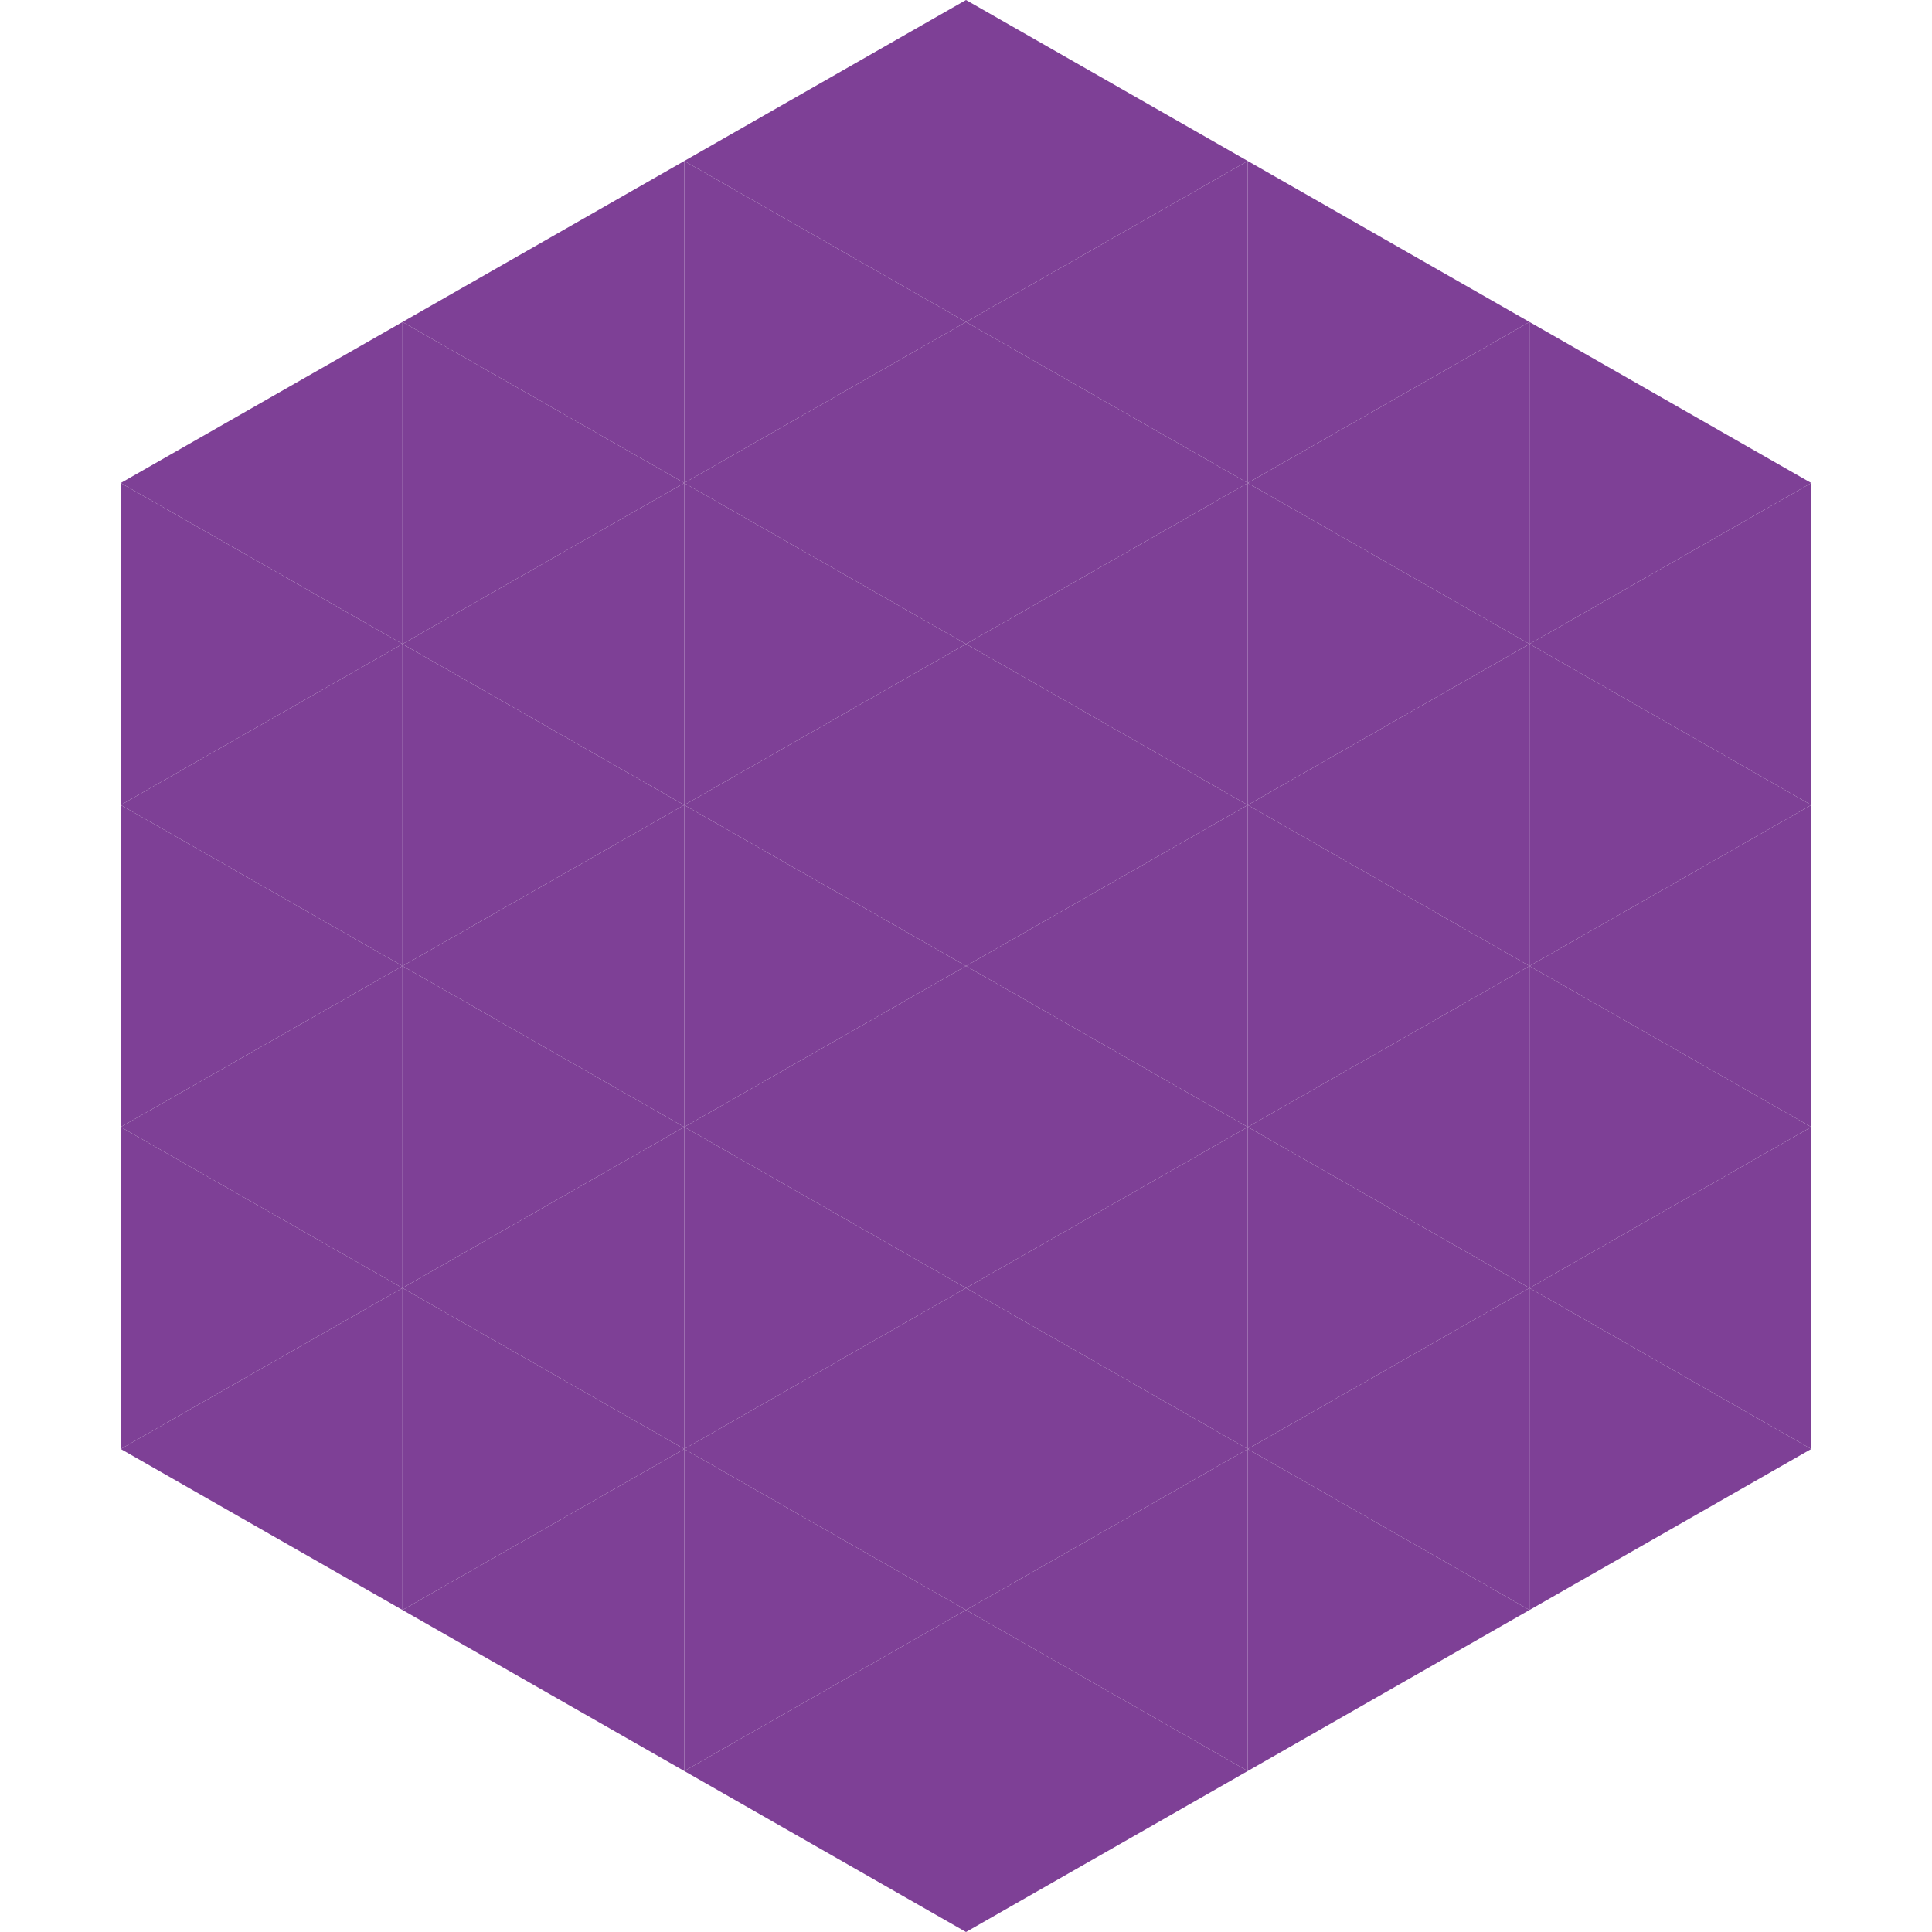
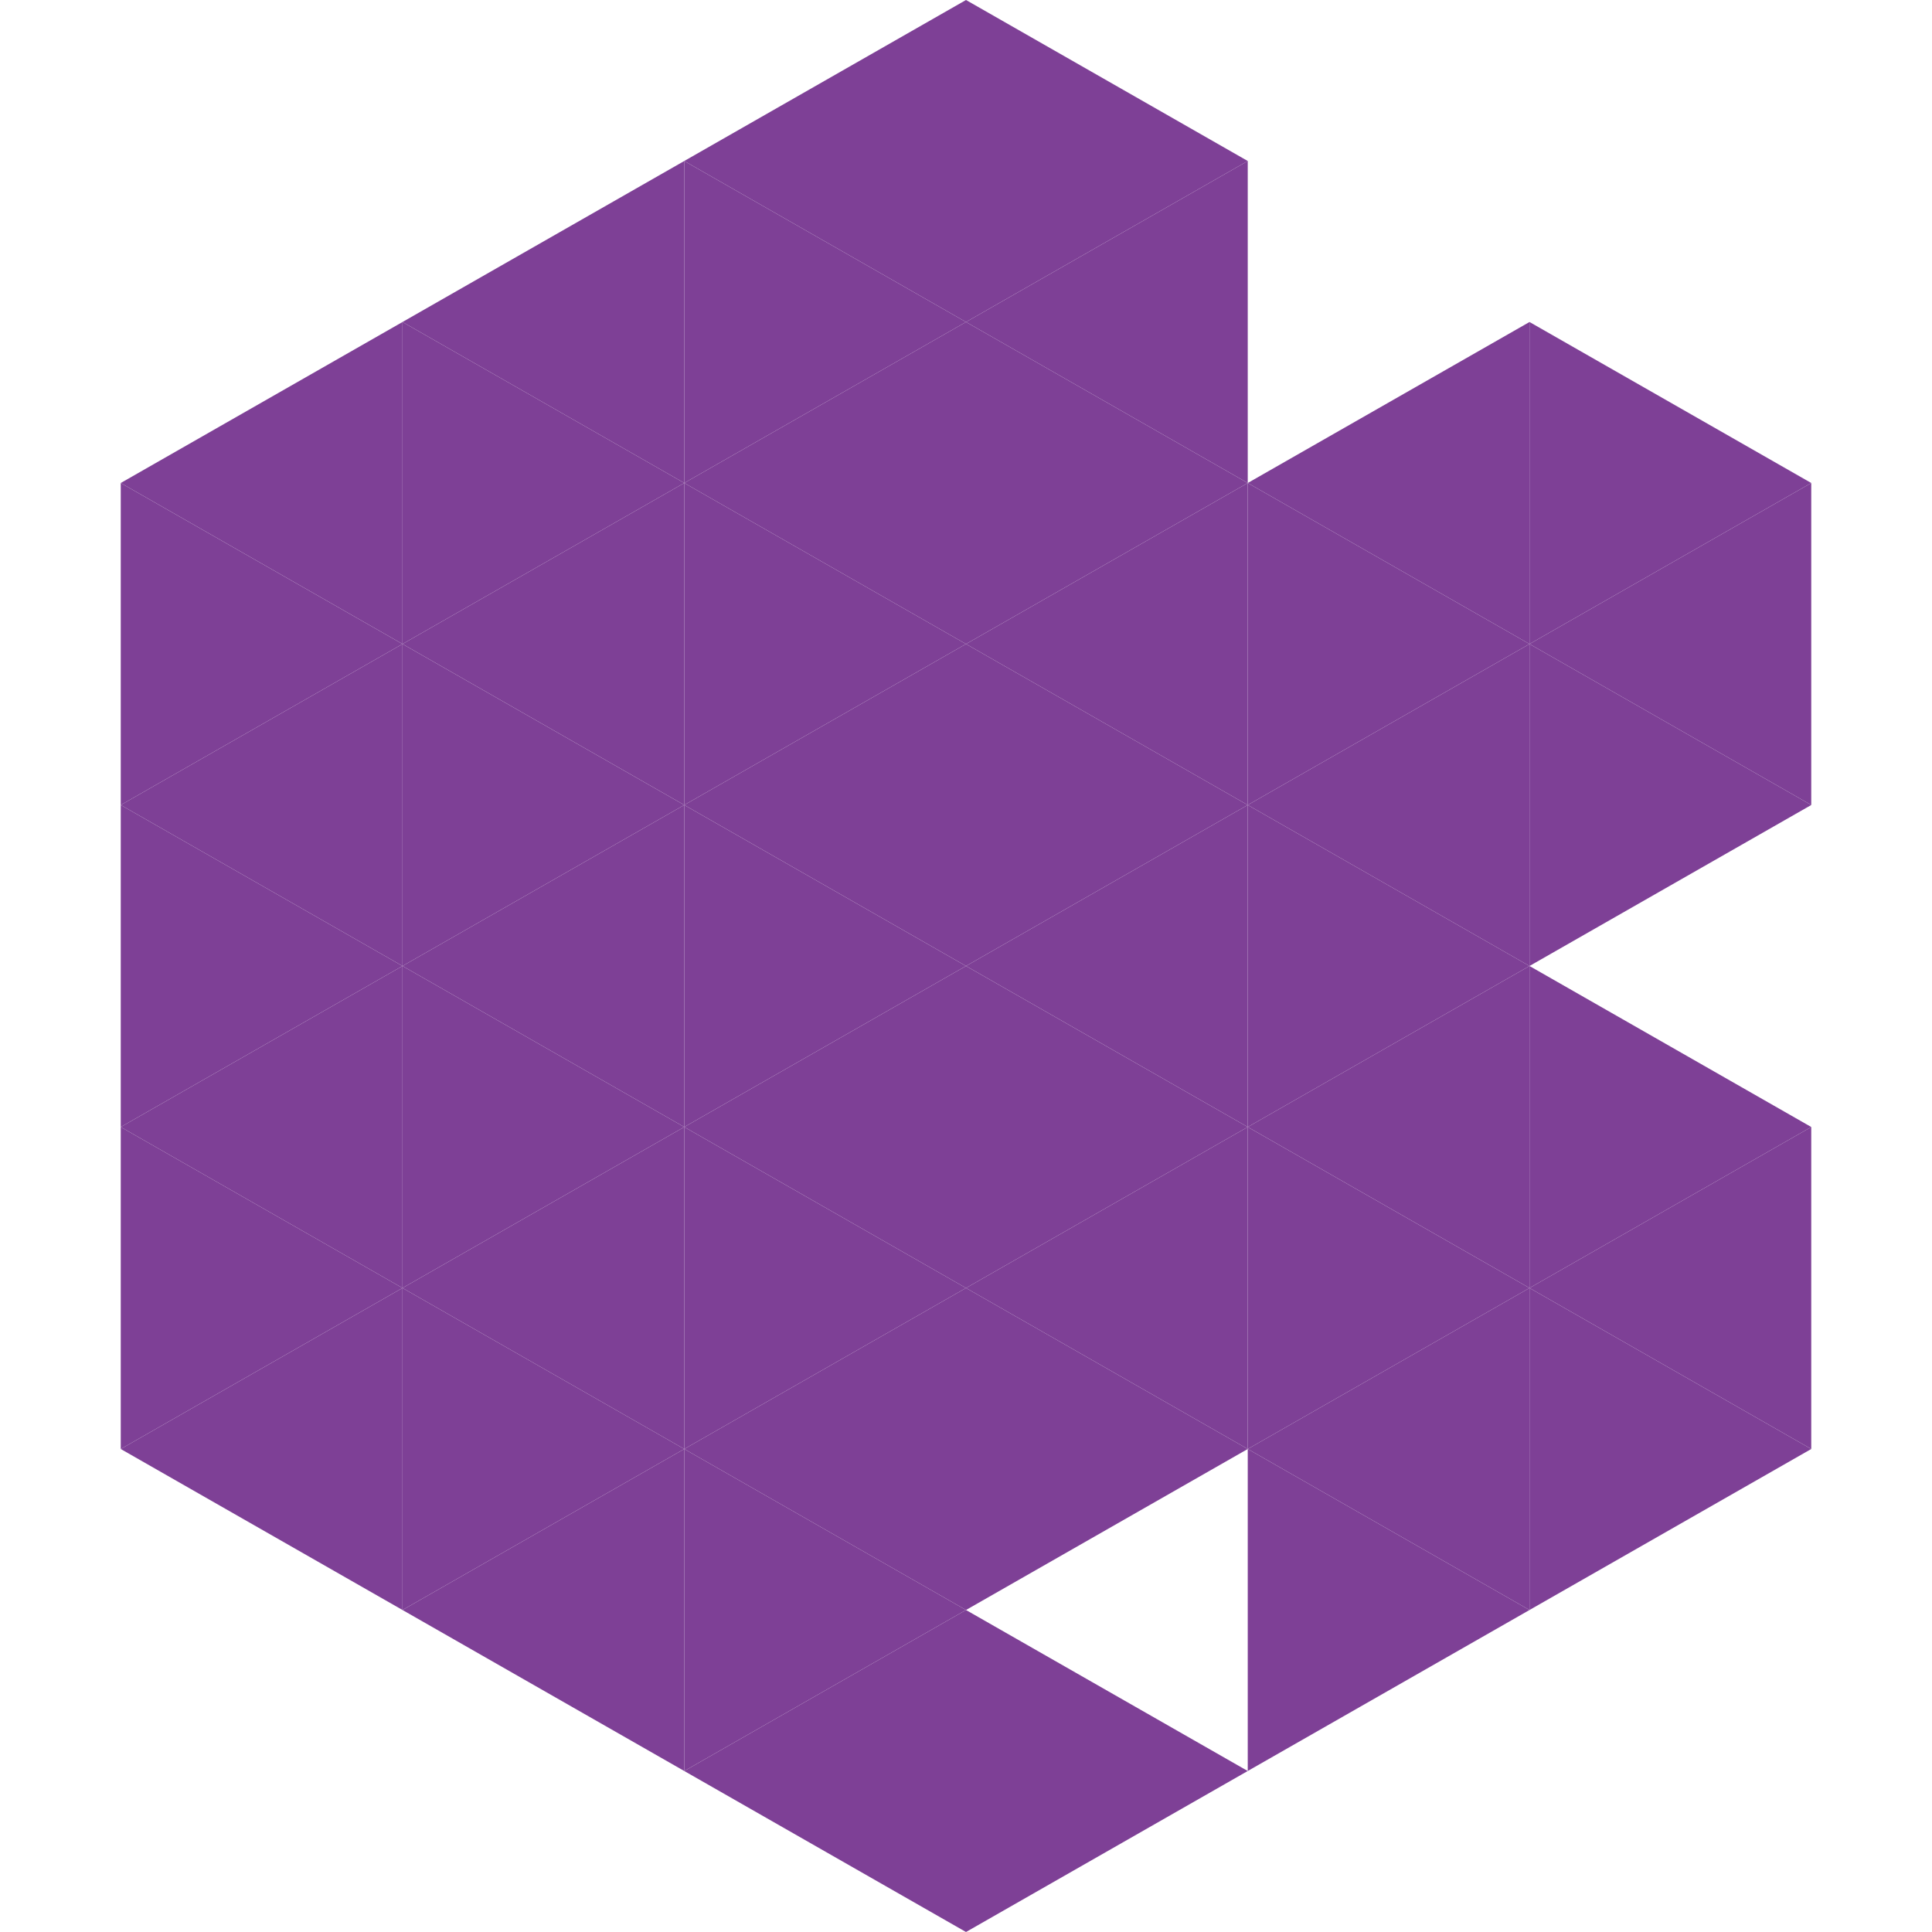
<svg xmlns="http://www.w3.org/2000/svg" width="240" height="240">
  <polygon points="50,40 15,60 50,80" style="fill:rgb(126,64,150)" />
  <polygon points="190,40 225,60 190,80" style="fill:rgb(126,64,150)" />
  <polygon points="15,60 50,80 15,100" style="fill:rgb(126,64,150)" />
  <polygon points="225,60 190,80 225,100" style="fill:rgb(126,64,150)" />
  <polygon points="50,80 15,100 50,120" style="fill:rgb(126,64,150)" />
  <polygon points="190,80 225,100 190,120" style="fill:rgb(126,64,150)" />
  <polygon points="15,100 50,120 15,140" style="fill:rgb(126,64,150)" />
-   <polygon points="225,100 190,120 225,140" style="fill:rgb(126,64,150)" />
  <polygon points="50,120 15,140 50,160" style="fill:rgb(126,64,150)" />
  <polygon points="190,120 225,140 190,160" style="fill:rgb(126,64,150)" />
  <polygon points="15,140 50,160 15,180" style="fill:rgb(126,64,150)" />
  <polygon points="225,140 190,160 225,180" style="fill:rgb(126,64,150)" />
  <polygon points="50,160 15,180 50,200" style="fill:rgb(126,64,150)" />
  <polygon points="190,160 225,180 190,200" style="fill:rgb(126,64,150)" />
-   <polygon points="15,180 50,200 15,220" style="fill:rgb(255,255,255); fill-opacity:0" />
  <polygon points="225,180 190,200 225,220" style="fill:rgb(255,255,255); fill-opacity:0" />
  <polygon points="50,0 85,20 50,40" style="fill:rgb(255,255,255); fill-opacity:0" />
  <polygon points="190,0 155,20 190,40" style="fill:rgb(255,255,255); fill-opacity:0" />
  <polygon points="85,20 50,40 85,60" style="fill:rgb(126,64,150)" />
-   <polygon points="155,20 190,40 155,60" style="fill:rgb(126,64,150)" />
  <polygon points="50,40 85,60 50,80" style="fill:rgb(126,64,150)" />
  <polygon points="190,40 155,60 190,80" style="fill:rgb(126,64,150)" />
  <polygon points="85,60 50,80 85,100" style="fill:rgb(126,64,150)" />
  <polygon points="155,60 190,80 155,100" style="fill:rgb(126,64,150)" />
  <polygon points="50,80 85,100 50,120" style="fill:rgb(126,64,150)" />
  <polygon points="190,80 155,100 190,120" style="fill:rgb(126,64,150)" />
  <polygon points="85,100 50,120 85,140" style="fill:rgb(126,64,150)" />
  <polygon points="155,100 190,120 155,140" style="fill:rgb(126,64,150)" />
  <polygon points="50,120 85,140 50,160" style="fill:rgb(126,64,150)" />
  <polygon points="190,120 155,140 190,160" style="fill:rgb(126,64,150)" />
  <polygon points="85,140 50,160 85,180" style="fill:rgb(126,64,150)" />
  <polygon points="155,140 190,160 155,180" style="fill:rgb(126,64,150)" />
  <polygon points="50,160 85,180 50,200" style="fill:rgb(126,64,150)" />
  <polygon points="190,160 155,180 190,200" style="fill:rgb(126,64,150)" />
  <polygon points="85,180 50,200 85,220" style="fill:rgb(126,64,150)" />
  <polygon points="155,180 190,200 155,220" style="fill:rgb(126,64,150)" />
  <polygon points="120,0 85,20 120,40" style="fill:rgb(126,64,150)" />
  <polygon points="120,0 155,20 120,40" style="fill:rgb(126,64,150)" />
  <polygon points="85,20 120,40 85,60" style="fill:rgb(126,64,150)" />
  <polygon points="155,20 120,40 155,60" style="fill:rgb(126,64,150)" />
  <polygon points="120,40 85,60 120,80" style="fill:rgb(126,64,150)" />
  <polygon points="120,40 155,60 120,80" style="fill:rgb(126,64,150)" />
  <polygon points="85,60 120,80 85,100" style="fill:rgb(126,64,150)" />
  <polygon points="155,60 120,80 155,100" style="fill:rgb(126,64,150)" />
  <polygon points="120,80 85,100 120,120" style="fill:rgb(126,64,150)" />
  <polygon points="120,80 155,100 120,120" style="fill:rgb(126,64,150)" />
  <polygon points="85,100 120,120 85,140" style="fill:rgb(126,64,150)" />
  <polygon points="155,100 120,120 155,140" style="fill:rgb(126,64,150)" />
  <polygon points="120,120 85,140 120,160" style="fill:rgb(126,64,150)" />
  <polygon points="120,120 155,140 120,160" style="fill:rgb(126,64,150)" />
  <polygon points="85,140 120,160 85,180" style="fill:rgb(126,64,150)" />
  <polygon points="155,140 120,160 155,180" style="fill:rgb(126,64,150)" />
  <polygon points="120,160 85,180 120,200" style="fill:rgb(126,64,150)" />
  <polygon points="120,160 155,180 120,200" style="fill:rgb(126,64,150)" />
  <polygon points="85,180 120,200 85,220" style="fill:rgb(126,64,150)" />
-   <polygon points="155,180 120,200 155,220" style="fill:rgb(126,64,150)" />
  <polygon points="120,200 85,220 120,240" style="fill:rgb(126,64,150)" />
  <polygon points="120,200 155,220 120,240" style="fill:rgb(126,64,150)" />
  <polygon points="85,220 120,240 85,260" style="fill:rgb(255,255,255); fill-opacity:0" />
  <polygon points="155,220 120,240 155,260" style="fill:rgb(255,255,255); fill-opacity:0" />
</svg>